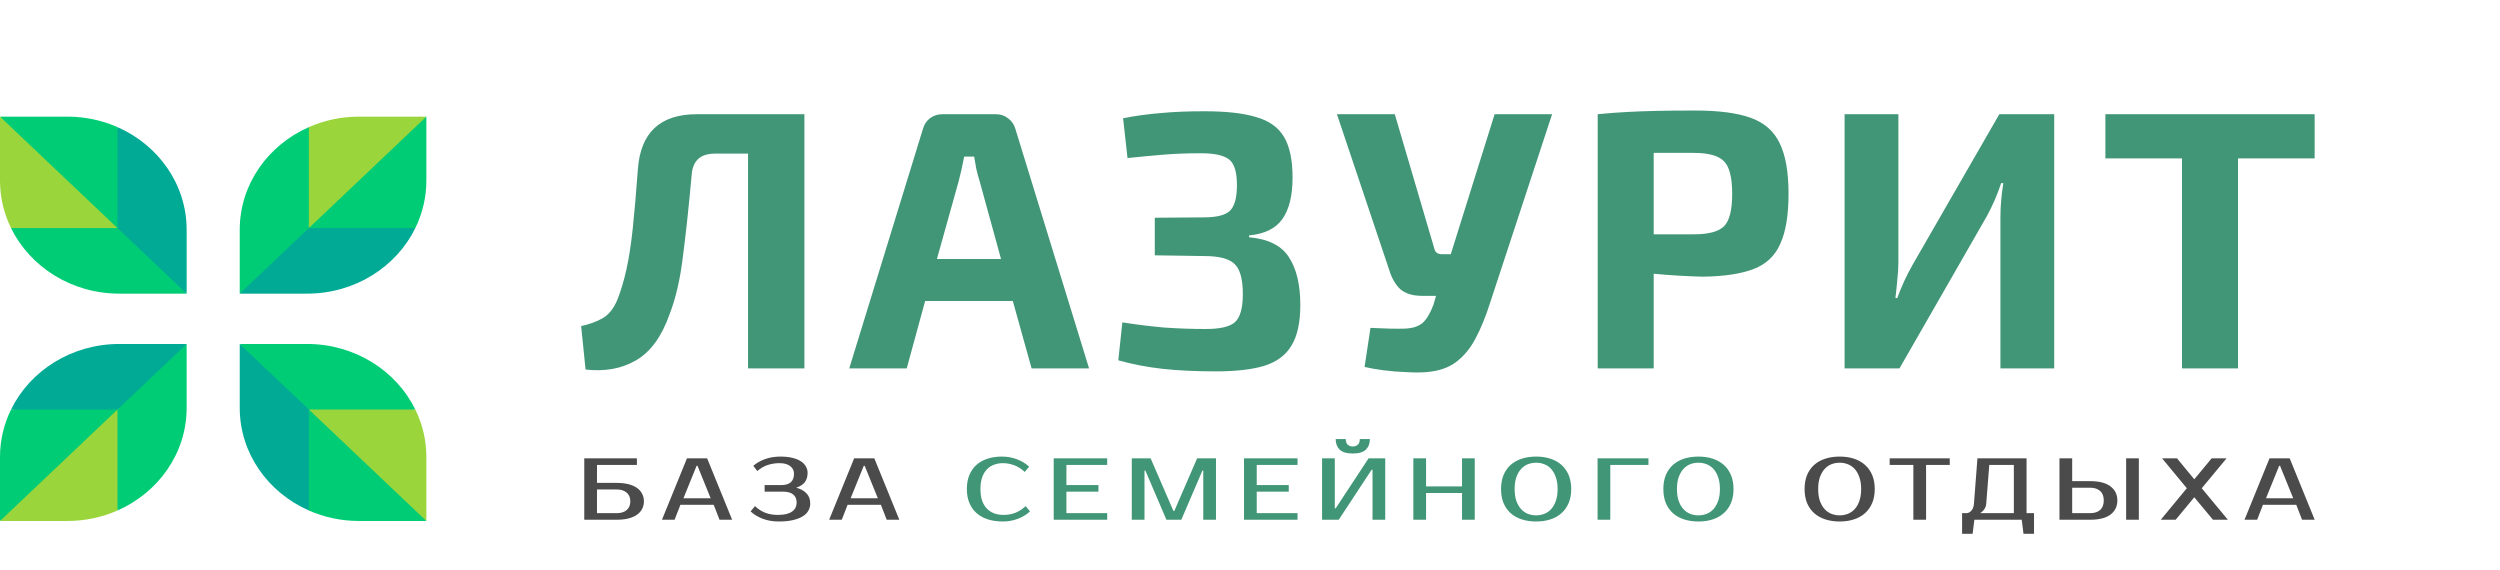
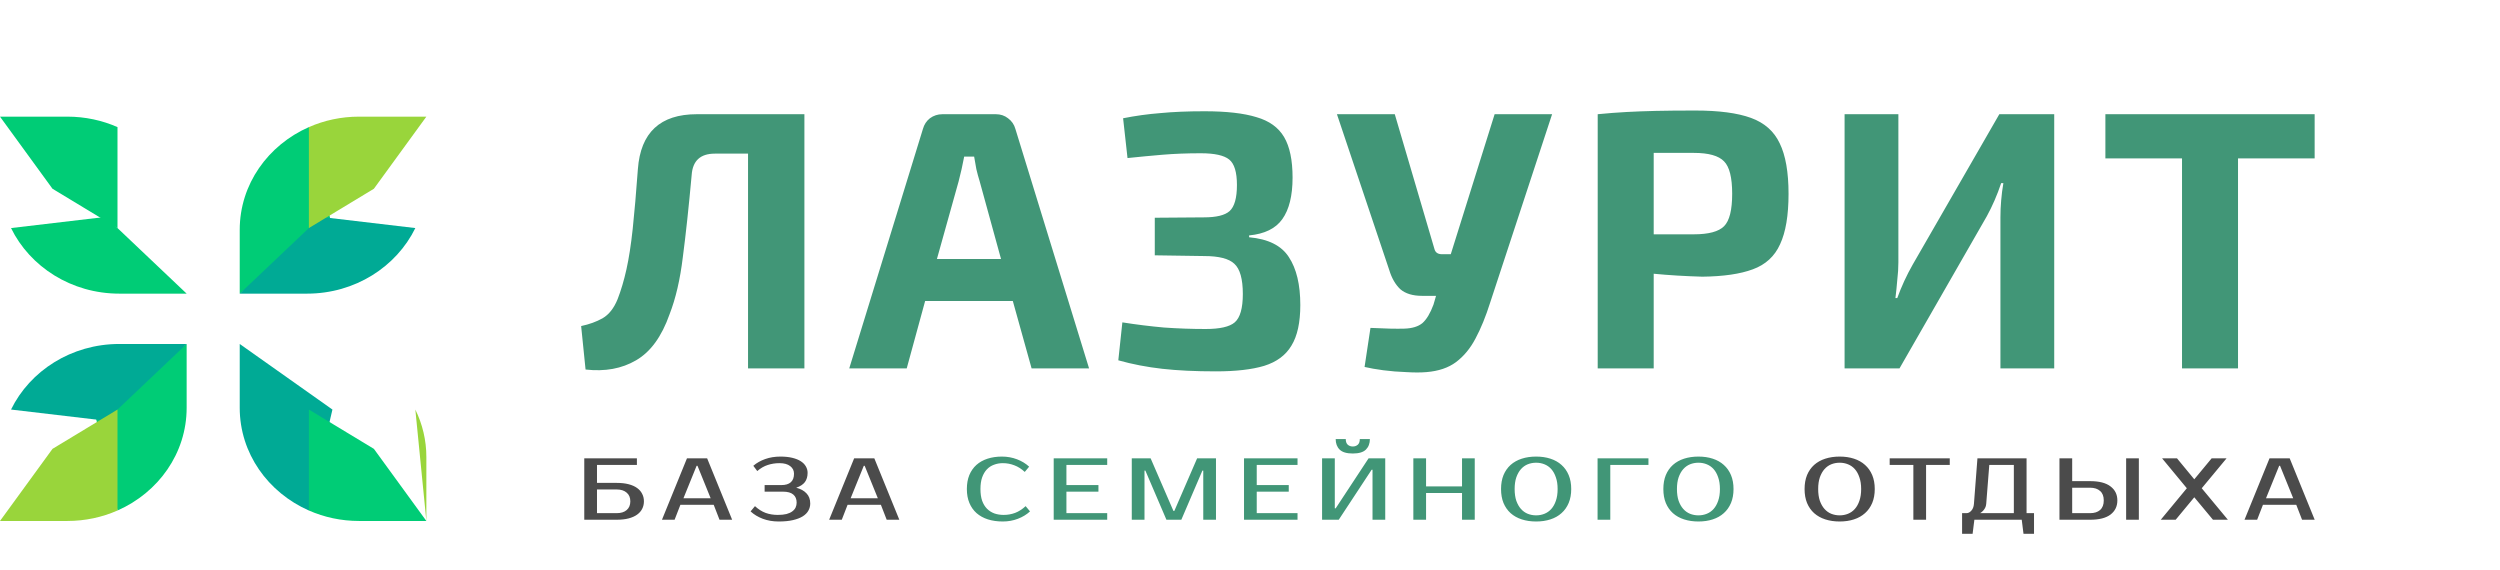
<svg xmlns="http://www.w3.org/2000/svg" width="285" height="65" viewBox="0 0 285 65" fill="none">
  <path d="M70.307 55.05C70.821 55.05 71.271 55.1 71.657 55.2C72.044 55.3 72.367 55.443 72.627 55.63C72.887 55.817 73.081 56.04 73.207 56.3C73.341 56.553 73.407 56.837 73.407 57.15C73.407 57.463 73.341 57.75 73.207 58.01C73.081 58.263 72.887 58.483 72.627 58.67C72.367 58.857 72.044 59 71.657 59.1C71.271 59.2 70.821 59.25 70.307 59.25H66.607V52.25H72.607V53H68.057V55.05H70.307ZM68.057 55.8V58.5H70.307C70.787 58.5 71.164 58.383 71.437 58.15C71.717 57.91 71.857 57.577 71.857 57.15C71.857 56.723 71.717 56.393 71.437 56.16C71.164 55.92 70.787 55.8 70.307 55.8H68.057ZM77.914 56.8H81.014L79.514 53.1H79.414L77.914 56.8ZM80.614 52.25L83.464 59.25H82.024L81.364 57.55H77.564L76.904 59.25H75.464L78.314 52.25H80.614ZM88.867 52.8C88.387 52.8 87.937 52.87 87.517 53.01C87.103 53.143 86.707 53.373 86.327 53.7L85.877 53.1C86.257 52.773 86.71 52.517 87.237 52.33C87.763 52.143 88.34 52.05 88.967 52.05C89.48 52.05 89.93 52.097 90.317 52.19C90.703 52.283 91.027 52.413 91.287 52.58C91.547 52.747 91.74 52.943 91.867 53.17C92 53.397 92.067 53.64 92.067 53.9C92.067 54.327 91.963 54.68 91.757 54.96C91.55 55.233 91.22 55.447 90.767 55.6C91.267 55.727 91.657 55.94 91.937 56.24C92.223 56.533 92.367 56.92 92.367 57.4C92.367 57.687 92.297 57.957 92.157 58.21C92.023 58.457 91.81 58.673 91.517 58.86C91.23 59.04 90.86 59.183 90.407 59.29C89.953 59.397 89.407 59.45 88.767 59.45C88.113 59.45 87.51 59.347 86.957 59.14C86.41 58.933 85.947 58.653 85.567 58.3L86.067 57.7C86.447 58.053 86.85 58.31 87.277 58.47C87.703 58.623 88.167 58.7 88.667 58.7C89.053 58.7 89.383 58.667 89.657 58.6C89.93 58.527 90.15 58.427 90.317 58.3C90.49 58.173 90.617 58.027 90.697 57.86C90.777 57.687 90.817 57.5 90.817 57.3C90.817 56.9 90.69 56.593 90.437 56.38C90.183 56.16 89.793 56.05 89.267 56.05H87.167V55.3H89.067C90.033 55.3 90.517 54.867 90.517 54C90.517 53.647 90.373 53.36 90.087 53.14C89.8 52.913 89.393 52.8 88.867 52.8ZM96.973 56.8H100.073L98.573 53.1H98.473L96.973 56.8ZM99.673 52.25L102.523 59.25H101.083L100.423 57.55H96.623L95.963 59.25H94.523L97.373 52.25H99.673ZM209.722 52.75C209.382 52.75 209.062 52.81 208.762 52.93C208.468 53.05 208.212 53.233 207.992 53.48C207.772 53.727 207.595 54.04 207.462 54.42C207.335 54.793 207.272 55.237 207.272 55.75C207.272 56.263 207.335 56.71 207.462 57.09C207.595 57.463 207.772 57.773 207.992 58.02C208.212 58.267 208.468 58.45 208.762 58.57C209.062 58.69 209.382 58.75 209.722 58.75C210.062 58.75 210.378 58.69 210.672 58.57C210.972 58.45 211.232 58.267 211.452 58.02C211.672 57.773 211.845 57.463 211.972 57.09C212.105 56.71 212.172 56.263 212.172 55.75C212.172 55.237 212.105 54.793 211.972 54.42C211.845 54.04 211.672 53.727 211.452 53.48C211.232 53.233 210.972 53.05 210.672 52.93C210.378 52.81 210.062 52.75 209.722 52.75ZM209.722 52.05C210.322 52.05 210.865 52.13 211.352 52.29C211.845 52.45 212.265 52.687 212.612 53C212.965 53.313 213.238 53.7 213.432 54.16C213.625 54.62 213.722 55.15 213.722 55.75C213.722 56.35 213.625 56.88 213.432 57.34C213.238 57.8 212.965 58.187 212.612 58.5C212.265 58.813 211.845 59.05 211.352 59.21C210.865 59.37 210.322 59.45 209.722 59.45C209.122 59.45 208.575 59.37 208.082 59.21C207.588 59.05 207.165 58.813 206.812 58.5C206.465 58.187 206.195 57.8 206.002 57.34C205.815 56.88 205.722 56.35 205.722 55.75C205.722 55.15 205.815 54.62 206.002 54.16C206.195 53.7 206.465 53.313 206.812 53C207.165 52.687 207.588 52.45 208.082 52.29C208.575 52.13 209.122 52.05 209.722 52.05ZM222.273 53H219.573V59.25H218.123V53H215.423V52.25H222.273V53ZM224.178 58.5C224.378 58.5 224.561 58.407 224.728 58.22C224.901 58.033 225.001 57.777 225.028 57.45L225.428 52.25H231.028V58.5H231.878V60.85H230.678L230.478 59.25H225.078L224.878 60.85H223.678V58.5H224.178ZM226.428 57.45C226.414 57.623 226.371 57.777 226.298 57.91C226.224 58.043 226.144 58.153 226.058 58.24C225.958 58.347 225.848 58.433 225.728 58.5H229.578V53H226.778L226.428 57.45ZM243.829 59.25H242.379V52.25H243.829V59.25ZM238.279 54.85C239.305 54.85 240.079 55.05 240.599 55.45C241.119 55.843 241.379 56.377 241.379 57.05C241.379 57.723 241.119 58.26 240.599 58.66C240.079 59.053 239.305 59.25 238.279 59.25H234.779V52.25H236.229V54.85H238.279ZM236.229 55.6V58.5H238.279C238.759 58.5 239.135 58.38 239.409 58.14C239.689 57.893 239.829 57.53 239.829 57.05C239.829 56.57 239.689 56.21 239.409 55.97C239.135 55.723 238.759 55.6 238.279 55.6H236.229ZM250.998 55.66L253.978 59.25H252.278L250.148 56.69L248.028 59.25H246.328L249.298 55.66L246.478 52.25H248.178L250.148 54.64L252.128 52.25H253.828L250.998 55.66ZM258.325 56.8H261.425L259.925 53.1H259.825L258.325 56.8ZM261.025 52.25L263.875 59.25H262.435L261.775 57.55H257.975L257.315 59.25H255.875L258.725 52.25H261.025Z" fill="#4B4B4B" />
  <path d="M114.422 58.7C114.875 58.7 115.308 58.623 115.722 58.47C116.142 58.31 116.542 58.053 116.922 57.7L117.422 58.3C117.042 58.653 116.582 58.933 116.042 59.14C115.502 59.347 114.928 59.45 114.322 59.45C113.695 59.45 113.128 59.37 112.622 59.21C112.122 59.05 111.692 58.813 111.332 58.5C110.978 58.187 110.705 57.8 110.512 57.34C110.318 56.88 110.222 56.35 110.222 55.75C110.222 55.15 110.315 54.62 110.502 54.16C110.695 53.7 110.965 53.313 111.312 53C111.665 52.687 112.088 52.45 112.582 52.29C113.075 52.13 113.622 52.05 114.222 52.05C114.828 52.05 115.402 52.153 115.942 52.36C116.482 52.567 116.942 52.847 117.322 53.2L116.822 53.8C116.442 53.447 116.042 53.193 115.622 53.04C115.208 52.88 114.775 52.8 114.322 52.8C113.962 52.8 113.625 52.86 113.312 52.98C112.998 53.093 112.728 53.27 112.502 53.51C112.275 53.75 112.095 54.057 111.962 54.43C111.835 54.797 111.772 55.237 111.772 55.75C111.772 56.263 111.835 56.707 111.962 57.08C112.095 57.447 112.278 57.75 112.512 57.99C112.752 58.23 113.032 58.41 113.352 58.53C113.678 58.643 114.035 58.7 114.422 58.7ZM121.572 53V55.3H125.222V56.05H121.572V58.5H126.222V59.25H120.122V52.25H126.222V53H121.572ZM133.772 58.25H133.872L136.472 52.25H138.622V59.25H137.172V53.65H137.072L134.672 59.25H132.972L130.572 53.65H130.472V59.25H129.022V52.25H131.172L133.772 58.25ZM143.268 53V55.3H146.918V56.05H143.268V58.5H147.918V59.25H141.818V52.25H147.918V53H143.268ZM156.467 59.25V53.55H156.367L152.617 59.25H150.717V52.25H152.167V57.95H152.267L156.017 52.25H157.917V59.25H156.467ZM154.217 51.7C153.517 51.7 153.017 51.55 152.717 51.25C152.417 50.95 152.267 50.55 152.267 50.05H153.417C153.417 50.35 153.494 50.567 153.647 50.7C153.801 50.833 153.991 50.9 154.217 50.9C154.444 50.9 154.634 50.833 154.787 50.7C154.941 50.567 155.017 50.35 155.017 50.05H156.167C156.167 50.55 156.017 50.95 155.717 51.25C155.417 51.55 154.917 51.7 154.217 51.7ZM168.121 52.25V59.25H166.671V56.2H162.571V59.25H161.121V52.25H162.571V55.45H166.671V52.25H168.121ZM175.119 52.75C174.779 52.75 174.459 52.81 174.159 52.93C173.866 53.05 173.609 53.233 173.389 53.48C173.169 53.727 172.993 54.04 172.859 54.42C172.733 54.793 172.669 55.237 172.669 55.75C172.669 56.263 172.733 56.71 172.859 57.09C172.993 57.463 173.169 57.773 173.389 58.02C173.609 58.267 173.866 58.45 174.159 58.57C174.459 58.69 174.779 58.75 175.119 58.75C175.459 58.75 175.776 58.69 176.069 58.57C176.369 58.45 176.629 58.267 176.849 58.02C177.069 57.773 177.243 57.463 177.369 57.09C177.503 56.71 177.569 56.263 177.569 55.75C177.569 55.237 177.503 54.793 177.369 54.42C177.243 54.04 177.069 53.727 176.849 53.48C176.629 53.233 176.369 53.05 176.069 52.93C175.776 52.81 175.459 52.75 175.119 52.75ZM175.119 52.05C175.719 52.05 176.263 52.13 176.749 52.29C177.243 52.45 177.663 52.687 178.009 53C178.363 53.313 178.636 53.7 178.829 54.16C179.023 54.62 179.119 55.15 179.119 55.75C179.119 56.35 179.023 56.88 178.829 57.34C178.636 57.8 178.363 58.187 178.009 58.5C177.663 58.813 177.243 59.05 176.749 59.21C176.263 59.37 175.719 59.45 175.119 59.45C174.519 59.45 173.973 59.37 173.479 59.21C172.986 59.05 172.563 58.813 172.209 58.5C171.863 58.187 171.593 57.8 171.399 57.34C171.213 56.88 171.119 56.35 171.119 55.75C171.119 55.15 171.213 54.62 171.399 54.16C171.593 53.7 171.863 53.313 172.209 53C172.563 52.687 172.986 52.45 173.479 52.29C173.973 52.13 174.519 52.05 175.119 52.05ZM183.573 53V59.25H182.123V52.25H187.923V53H183.573ZM193.622 52.75C193.282 52.75 192.962 52.81 192.662 52.93C192.368 53.05 192.112 53.233 191.892 53.48C191.672 53.727 191.495 54.04 191.362 54.42C191.235 54.793 191.172 55.237 191.172 55.75C191.172 56.263 191.235 56.71 191.362 57.09C191.495 57.463 191.672 57.773 191.892 58.02C192.112 58.267 192.368 58.45 192.662 58.57C192.962 58.69 193.282 58.75 193.622 58.75C193.962 58.75 194.278 58.69 194.572 58.57C194.872 58.45 195.132 58.267 195.352 58.02C195.572 57.773 195.745 57.463 195.872 57.09C196.005 56.71 196.072 56.263 196.072 55.75C196.072 55.237 196.005 54.793 195.872 54.42C195.745 54.04 195.572 53.727 195.352 53.48C195.132 53.233 194.872 53.05 194.572 52.93C194.278 52.81 193.962 52.75 193.622 52.75ZM193.622 52.05C194.222 52.05 194.765 52.13 195.252 52.29C195.745 52.45 196.165 52.687 196.512 53C196.865 53.313 197.138 53.7 197.332 54.16C197.525 54.62 197.622 55.15 197.622 55.75C197.622 56.35 197.525 56.88 197.332 57.34C197.138 57.8 196.865 58.187 196.512 58.5C196.165 58.813 195.745 59.05 195.252 59.21C194.765 59.37 194.222 59.45 193.622 59.45C193.022 59.45 192.475 59.37 191.982 59.21C191.488 59.05 191.065 58.813 190.712 58.5C190.365 58.187 190.095 57.8 189.902 57.34C189.715 56.88 189.622 56.35 189.622 55.75C189.622 55.15 189.715 54.62 189.902 54.16C190.095 53.7 190.365 53.313 190.712 53C191.065 52.687 191.488 52.45 191.982 52.29C192.475 52.13 193.022 52.05 193.622 52.05Z" fill="#419677" />
  <path d="M91.702 13.02V42H85.276V17.514H81.496C79.844 17.514 78.962 18.326 78.85 19.95C78.514 23.646 78.178 26.768 77.842 29.316C77.534 31.864 77.03 34.034 76.33 35.826C75.434 38.374 74.16 40.124 72.508 41.076C70.884 42.028 68.966 42.378 66.754 42.126L66.25 37.17C67.174 36.974 67.986 36.68 68.686 36.288C69.414 35.868 69.988 35.14 70.408 34.104C70.8 33.096 71.136 31.962 71.416 30.702C71.696 29.442 71.934 27.902 72.13 26.082C72.326 24.234 72.522 21.966 72.718 19.278C73.026 15.106 75.266 13.02 79.438 13.02H91.702ZM113.529 13.02C114.061 13.02 114.523 13.174 114.915 13.482C115.335 13.79 115.615 14.196 115.755 14.7L124.155 42H117.603L115.461 34.314H105.465L103.365 42H96.813L105.213 14.7C105.353 14.196 105.619 13.79 106.011 13.482C106.431 13.174 106.907 13.02 107.439 13.02H113.529ZM109.287 20.664L106.809 29.526H114.117L111.681 20.664C111.541 20.216 111.415 19.754 111.303 19.278C111.219 18.774 111.135 18.298 111.051 17.85H109.917C109.833 18.298 109.735 18.774 109.623 19.278C109.511 19.754 109.399 20.216 109.287 20.664ZM137.315 12.684C139.807 12.684 141.781 12.908 143.237 13.356C144.693 13.776 145.743 14.532 146.387 15.624C147.031 16.716 147.353 18.256 147.353 20.244C147.353 22.316 146.961 23.898 146.177 24.99C145.421 26.054 144.161 26.67 142.397 26.838V27.048C144.581 27.244 146.093 28 146.933 29.316C147.801 30.632 148.235 32.452 148.235 34.776C148.235 36.764 147.899 38.304 147.227 39.396C146.583 40.488 145.547 41.258 144.119 41.706C142.719 42.126 140.885 42.336 138.617 42.336C136.265 42.336 134.221 42.238 132.485 42.042C130.749 41.846 129.083 41.524 127.487 41.076L127.949 36.75C129.545 37.002 131.127 37.198 132.695 37.338C134.291 37.45 135.873 37.506 137.441 37.506C139.065 37.506 140.171 37.254 140.759 36.75C141.375 36.218 141.683 35.14 141.683 33.516C141.683 31.808 141.361 30.66 140.717 30.072C140.101 29.484 138.953 29.19 137.273 29.19L131.645 29.106V24.822L137.231 24.78C138.659 24.78 139.639 24.542 140.171 24.066C140.731 23.562 141.011 22.568 141.011 21.084C141.011 19.628 140.717 18.662 140.129 18.186C139.541 17.71 138.463 17.472 136.895 17.472C135.327 17.472 133.871 17.528 132.527 17.64C131.211 17.752 129.881 17.878 128.537 18.018L128.033 13.482C129.433 13.202 130.847 13.006 132.275 12.894C133.703 12.754 135.383 12.684 137.315 12.684ZM159.005 13.02L163.541 28.434C163.653 28.798 163.933 28.98 164.381 28.98H165.389L170.387 13.02H176.939L169.883 34.482C169.379 36.078 168.819 37.45 168.203 38.598C167.615 39.718 166.873 40.614 165.977 41.286C165.109 41.93 163.989 42.308 162.617 42.42C161.973 42.476 161.203 42.476 160.307 42.42C159.439 42.392 158.571 42.322 157.703 42.21C156.863 42.098 156.149 41.972 155.561 41.832L156.233 37.38C157.913 37.464 159.201 37.492 160.097 37.464C160.993 37.436 161.679 37.226 162.155 36.834C162.631 36.414 163.051 35.714 163.415 34.734L163.709 33.726H162.113C161.049 33.726 160.223 33.474 159.635 32.97C159.075 32.438 158.655 31.71 158.375 30.786L152.411 13.02H159.005ZM193.268 12.6C195.956 12.6 198.07 12.88 199.61 13.44C201.15 14 202.242 14.966 202.886 16.338C203.558 17.71 203.894 19.628 203.894 22.092C203.894 24.556 203.572 26.474 202.928 27.846C202.312 29.218 201.276 30.17 199.82 30.702C198.392 31.234 196.474 31.514 194.066 31.542C193.114 31.514 192.162 31.472 191.21 31.416C190.286 31.36 189.39 31.29 188.522 31.206V42H182.138V13.02C183.286 12.908 184.378 12.824 185.414 12.768C186.45 12.712 187.57 12.67 188.774 12.642C190.006 12.614 191.504 12.6 193.268 12.6ZM193.1 17.43C192.26 17.43 191.448 17.43 190.664 17.43C189.908 17.43 189.194 17.43 188.522 17.43V26.712H193.1C194.78 26.712 195.928 26.404 196.544 25.788C197.16 25.172 197.468 23.94 197.468 22.092C197.468 20.244 197.16 19.012 196.544 18.396C195.928 17.752 194.78 17.43 193.1 17.43ZM234.181 13.02V42H228.049V24.78C228.049 24.136 228.077 23.492 228.133 22.848C228.189 22.176 228.273 21.518 228.385 20.874H228.133C227.685 22.218 227.139 23.478 226.495 24.654L216.541 42H210.283V13.02H216.415V29.904C216.415 30.548 216.373 31.22 216.289 31.92C216.233 32.62 216.163 33.306 216.079 33.978H216.289C216.765 32.662 217.353 31.388 218.053 30.156L227.923 13.02H234.181ZM263.87 13.02V18.06H255.134V42H248.75V18.06H240.014V13.02H263.87Z" fill="#419677" />
-   <path d="M10.709 25.999L21.278 33.475V26.196C21.278 21.009 18.049 16.539 13.394 14.49L10.709 25.999Z" fill="#00AA95" />
  <path d="M1.258 25.999C3.418 30.413 8.133 33.475 13.602 33.475H21.278L12.052 24.726L1.258 25.999Z" fill="#00CC76" />
  <path d="M13.394 14.49C11.656 13.725 9.718 13.297 7.676 13.297H0L5.984 21.518L13.394 25.999V14.49Z" fill="#00CC76" />
-   <path d="M0 13.297V20.576C0 22.513 0.451 24.35 1.258 25.999H13.394L0 13.297Z" fill="#99D53B" />
  <path d="M37.897 25.999L27.329 33.475V26.196C27.329 21.009 30.557 16.539 35.212 14.49L37.897 25.999Z" fill="#00CC76" />
  <path d="M47.348 25.999C45.188 30.413 40.474 33.475 35.004 33.475H27.329L36.555 24.726L47.348 25.999Z" fill="#00AA95" />
  <path d="M35.212 14.49C36.951 13.725 38.888 13.297 40.931 13.297H48.606L42.623 21.518L35.212 25.999V14.49Z" fill="#99D53B" />
-   <path d="M48.606 13.297V20.576C48.606 22.513 48.155 24.35 47.348 25.999H35.212L48.606 13.297Z" fill="#00CC76" />
  <path d="M37.897 46.689L27.329 39.213V46.492C27.329 51.678 30.557 56.149 35.212 58.198L37.897 46.689Z" fill="#00AA95" />
-   <path d="M47.348 46.689C45.188 42.275 40.474 39.213 35.004 39.213H27.329L36.555 47.962L47.348 46.689Z" fill="#00CC76" />
  <path d="M35.212 58.198C36.951 58.963 38.888 59.391 40.931 59.391H48.606L42.623 51.17L35.212 46.689V58.198Z" fill="#00CC76" />
-   <path d="M48.606 59.391V52.112C48.606 50.175 48.155 48.337 47.348 46.689H35.212L48.606 59.391Z" fill="#99D53B" />
+   <path d="M48.606 59.391V52.112C48.606 50.175 48.155 48.337 47.348 46.689L48.606 59.391Z" fill="#99D53B" />
  <path d="M10.709 46.689L21.278 39.213V46.492C21.278 51.678 18.049 56.149 13.394 58.198L10.709 46.689Z" fill="#00CC76" />
  <path d="M1.258 46.689C3.418 42.275 8.133 39.213 13.602 39.213H21.278L12.052 47.962L1.258 46.689Z" fill="#00AA95" />
  <path d="M13.394 58.198C11.656 58.963 9.718 59.391 7.676 59.391H0L5.984 51.17L13.394 46.689V58.198Z" fill="#99D53B" />
-   <path d="M0 59.391V52.112C0 50.175 0.451 48.337 1.258 46.689H13.394L0 59.391Z" fill="#00CC76" />
</svg>